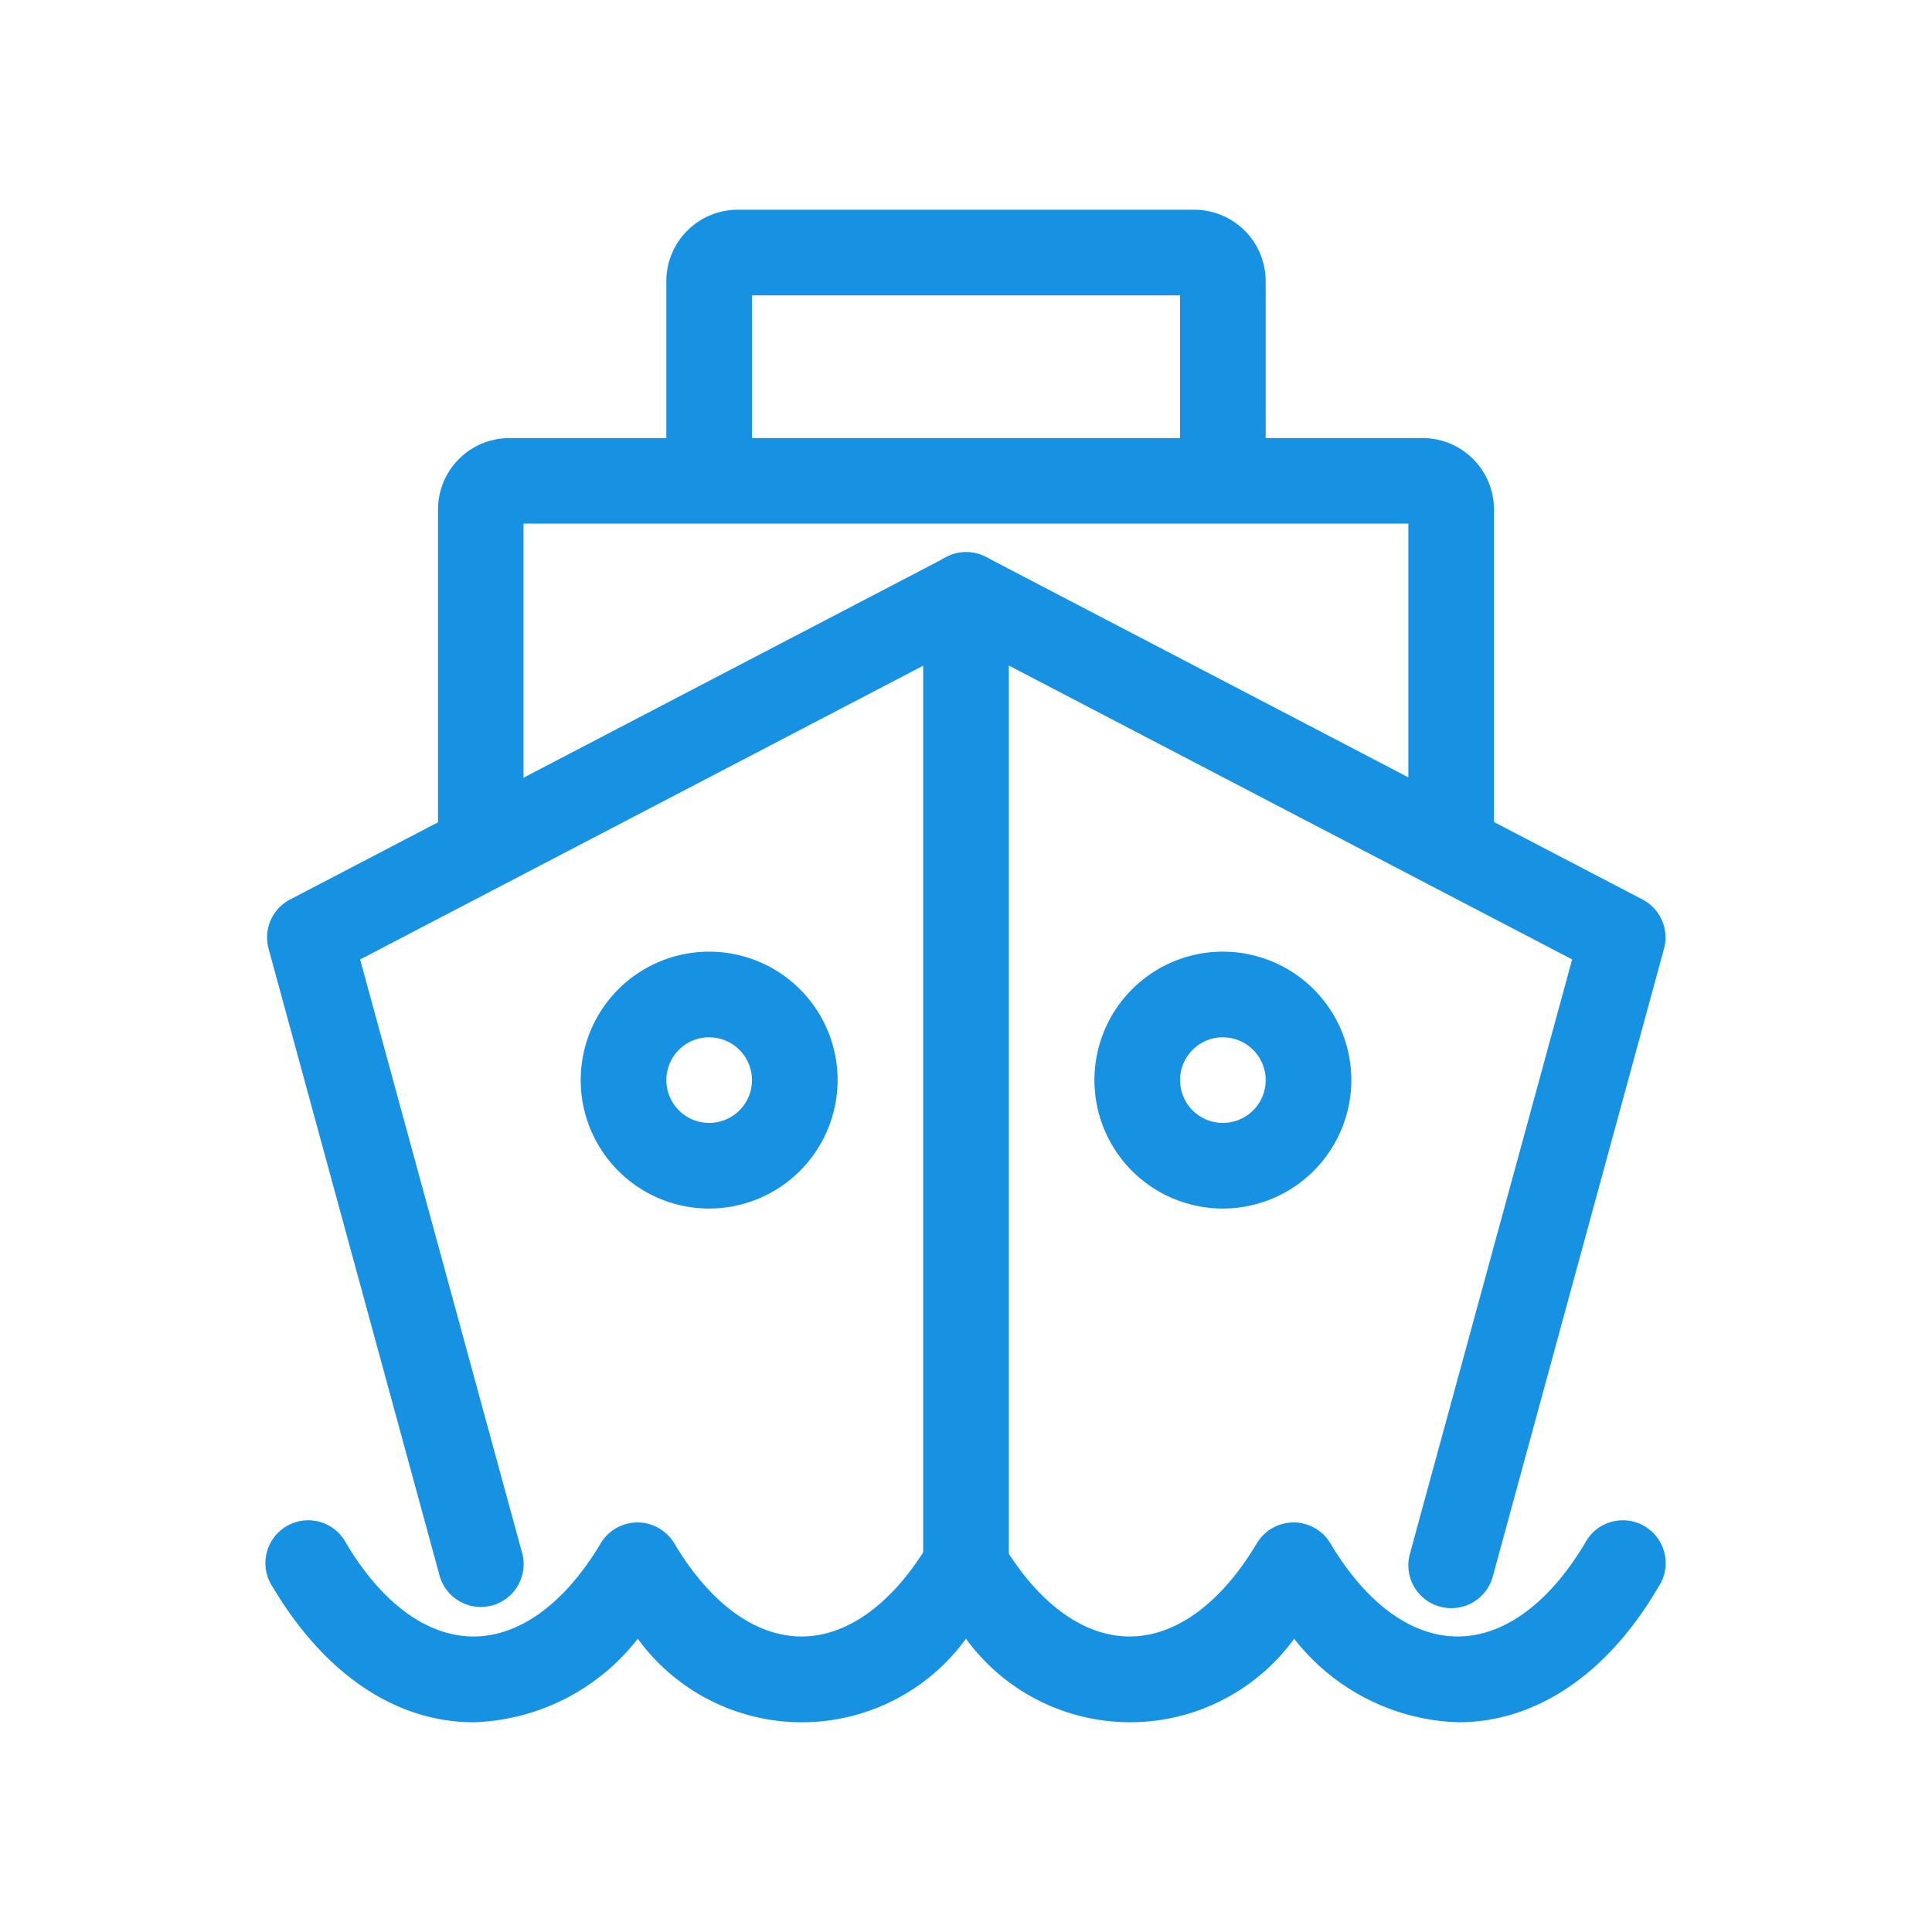
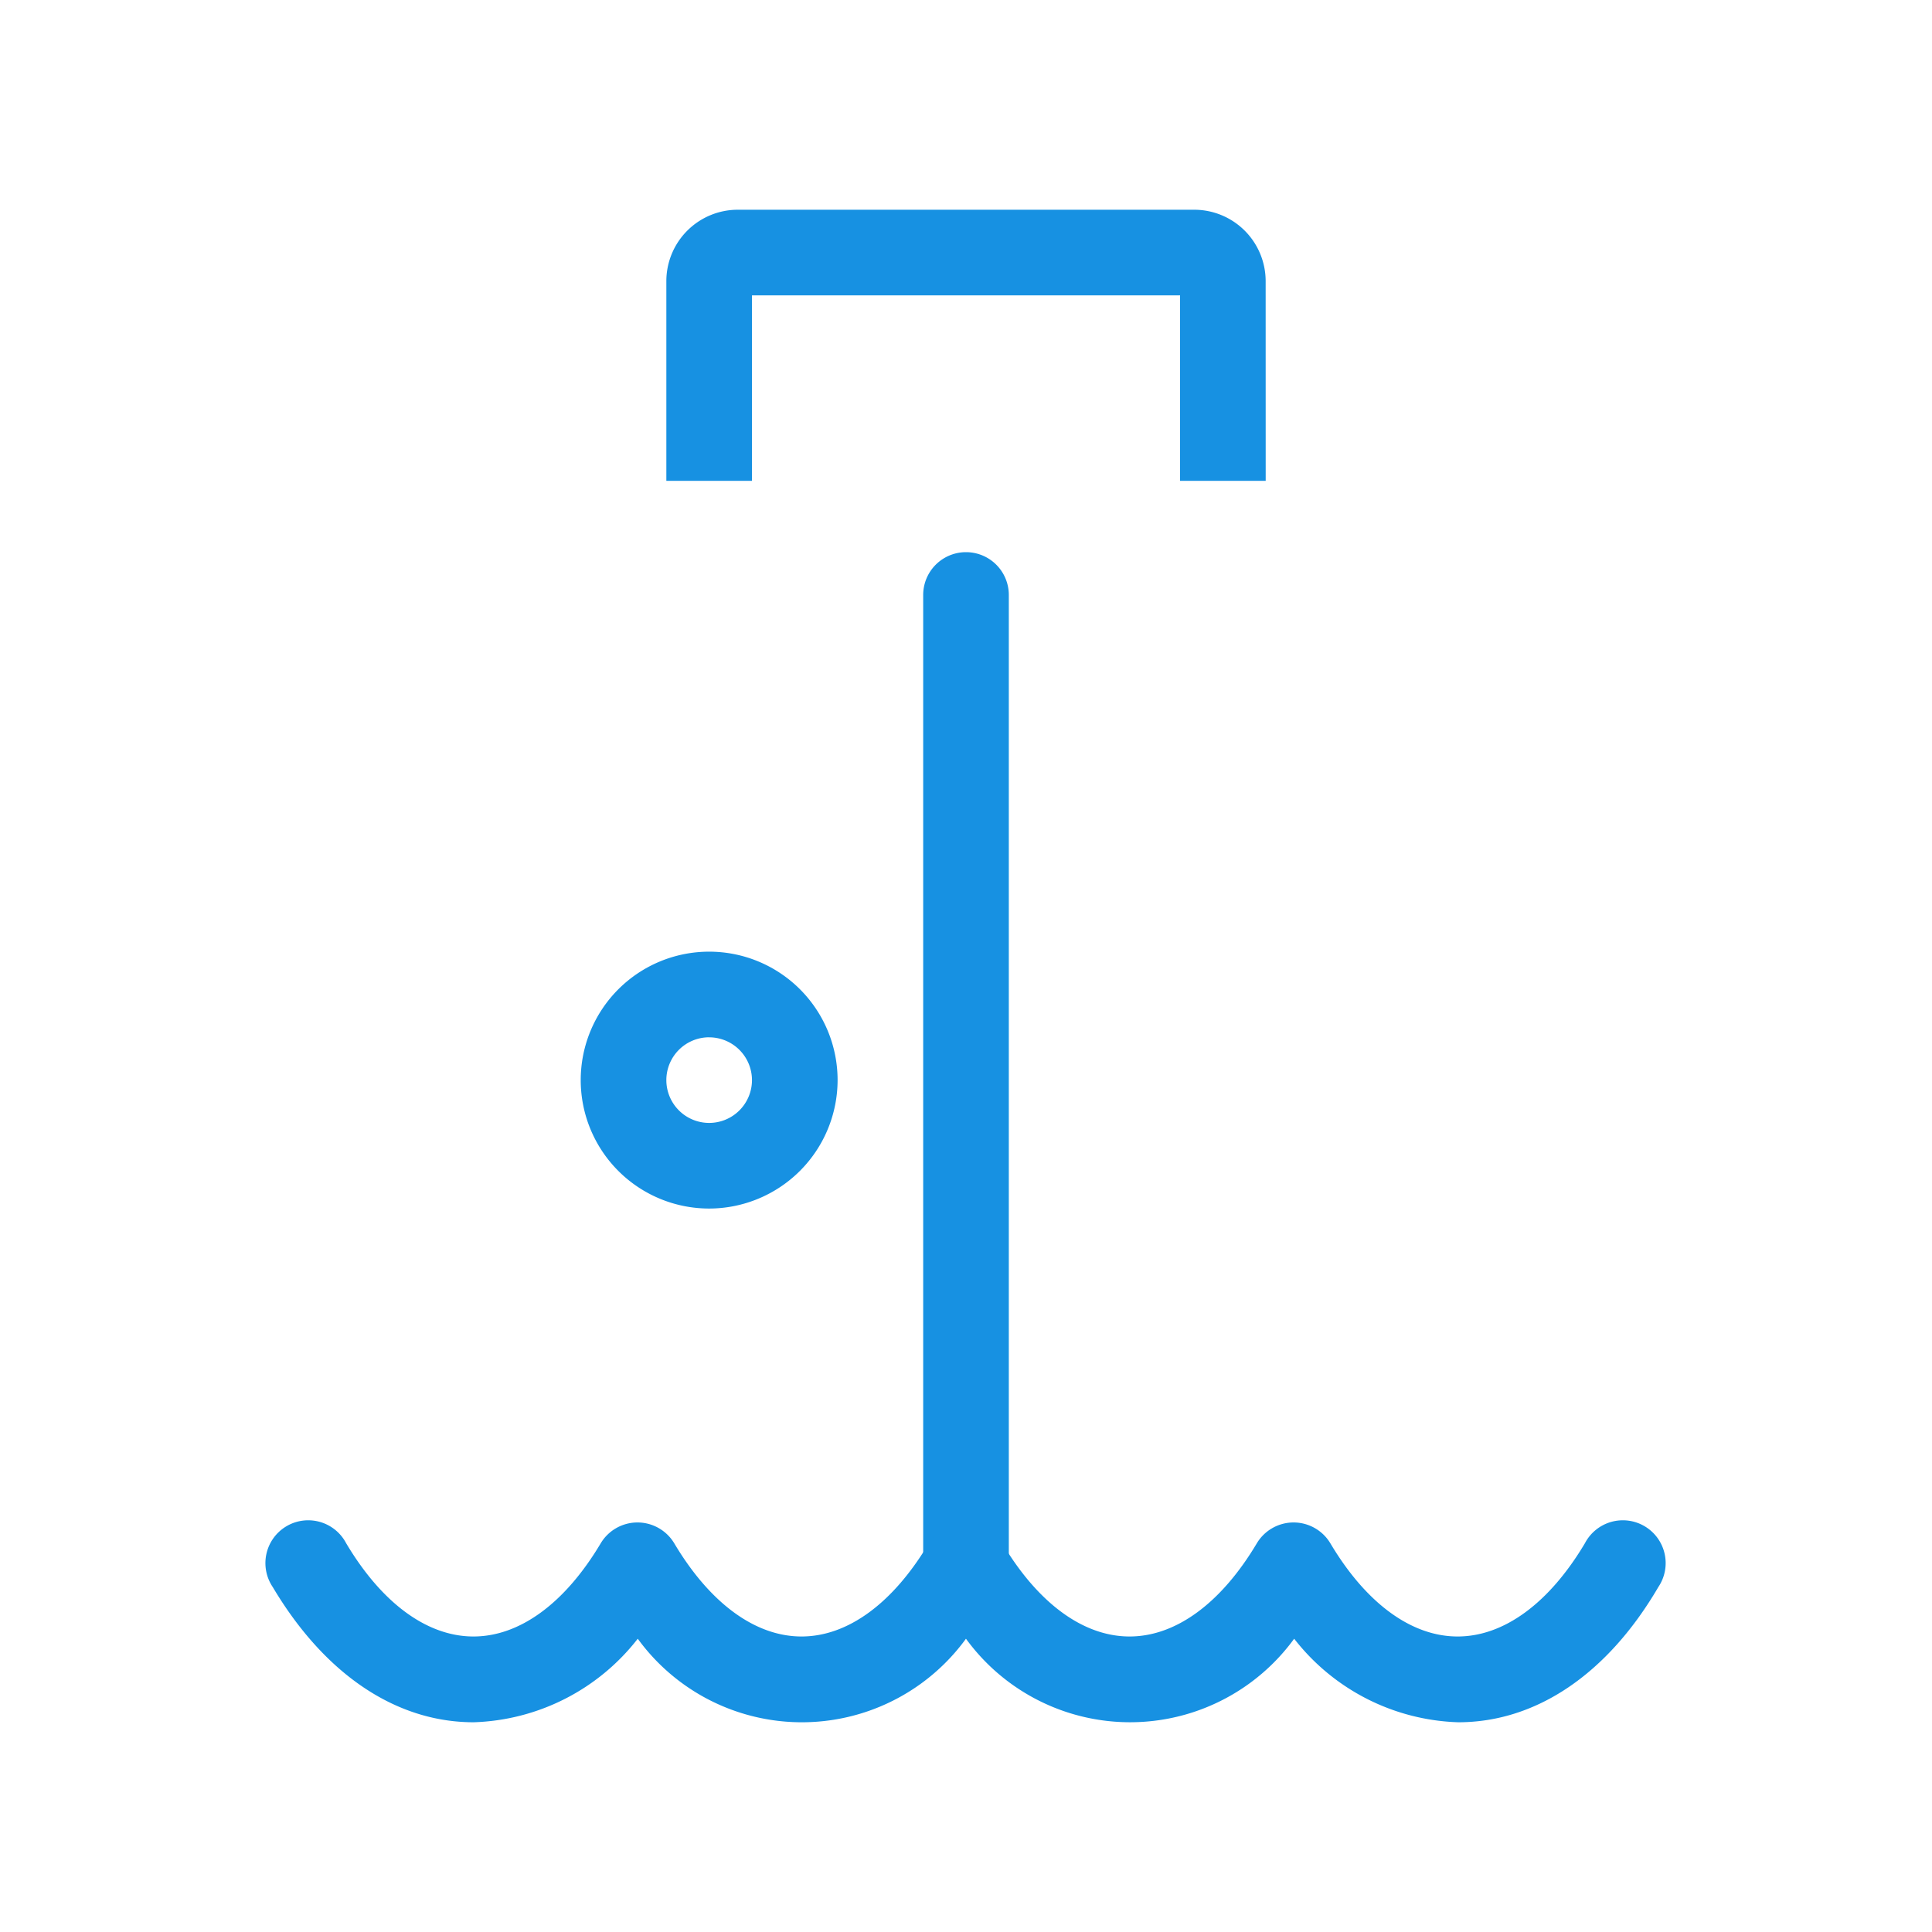
<svg xmlns="http://www.w3.org/2000/svg" height="50" viewBox="0 0 50 50" width="50">
-   <path d="m0 0h50v50h-50z" fill="none" />
  <g fill="#1791e2">
    <path d="m381.011 256.517h-2.216v-4.8h-11.079v4.8h-2.216v-5.17a1.849 1.849 0 0 1 1.846-1.846h11.818a1.849 1.849 0 0 1 1.846 1.846z" transform="translate(-348.255 -244.073)" />
    <path d="m365.824 282.147a3.324 3.324 0 1 1 3.324-3.324 3.328 3.328 0 0 1 -3.324 3.324zm0-4.432a1.108 1.108 0 1 0 1.108 1.108 1.109 1.109 0 0 0 -1.108-1.107z" transform="translate(-347.471 -250.87)" />
-     <path d="m383.824 282.147a3.324 3.324 0 1 1 3.324-3.324 3.328 3.328 0 0 1 -3.324 3.324zm0-4.432a1.108 1.108 0 1 0 1.108 1.108 1.109 1.109 0 0 0 -1.108-1.107z" transform="translate(-352.176 -250.87)" />
    <path d="m375.608 288.828a1.108 1.108 0 0 1 -1.108-1.108v-25.112a1.108 1.108 0 1 1 2.216 0v25.112a1.108 1.108 0 0 1 -1.108 1.108z" transform="translate(-350.608 -247.21)" />
-     <path d="m382.153 288.828a1.108 1.108 0 0 1 -1.07-1.4l4.2-15.388-15.683-8.182-15.684 8.183 4.2 15.388a1.108 1.108 0 0 1 -2.137.583l-4.432-16.249a1.108 1.108 0 0 1 .556-1.274l16.988-8.863a1.107 1.107 0 0 1 1.025 0l16.988 8.863a1.108 1.108 0 0 1 .556 1.274l-4.432 16.249a1.108 1.108 0 0 1 -1.075.816z" transform="translate(-344.596 -247.21)" />
-     <path d="m384.828 268.114h-2.216v-8.4h-22.9v8.4h-2.212v-8.767a1.849 1.849 0 0 1 1.846-1.846h23.635a1.849 1.849 0 0 1 1.847 1.846z" transform="translate(-346.164 -246.164)" />
    <path d="m382.336 300.67a5.6 5.6 0 0 1 -4.247-2.162 5.253 5.253 0 0 1 -8.494 0 5.252 5.252 0 0 1 -8.494 0 5.6 5.6 0 0 1 -4.247 2.162c-2.01 0-3.857-1.242-5.2-3.5a1.108 1.108 0 1 1 1.9-1.134c.926 1.557 2.1 2.414 3.295 2.414s2.369-.857 3.295-2.414a1.109 1.109 0 0 1 1.9 0c.926 1.557 2.1 2.414 3.295 2.414s2.369-.857 3.295-2.414a1.109 1.109 0 0 1 1.9 0c.926 1.557 2.1 2.414 3.295 2.414s2.369-.857 3.295-2.414a1.109 1.109 0 0 1 1.9 0c.926 1.557 2.1 2.414 3.295 2.414s2.369-.857 3.295-2.414a1.108 1.108 0 1 1 1.9 1.134c-1.321 2.259-3.167 3.5-5.178 3.5z" transform="translate(-344.596 -256.098)" />
  </g>
</svg>